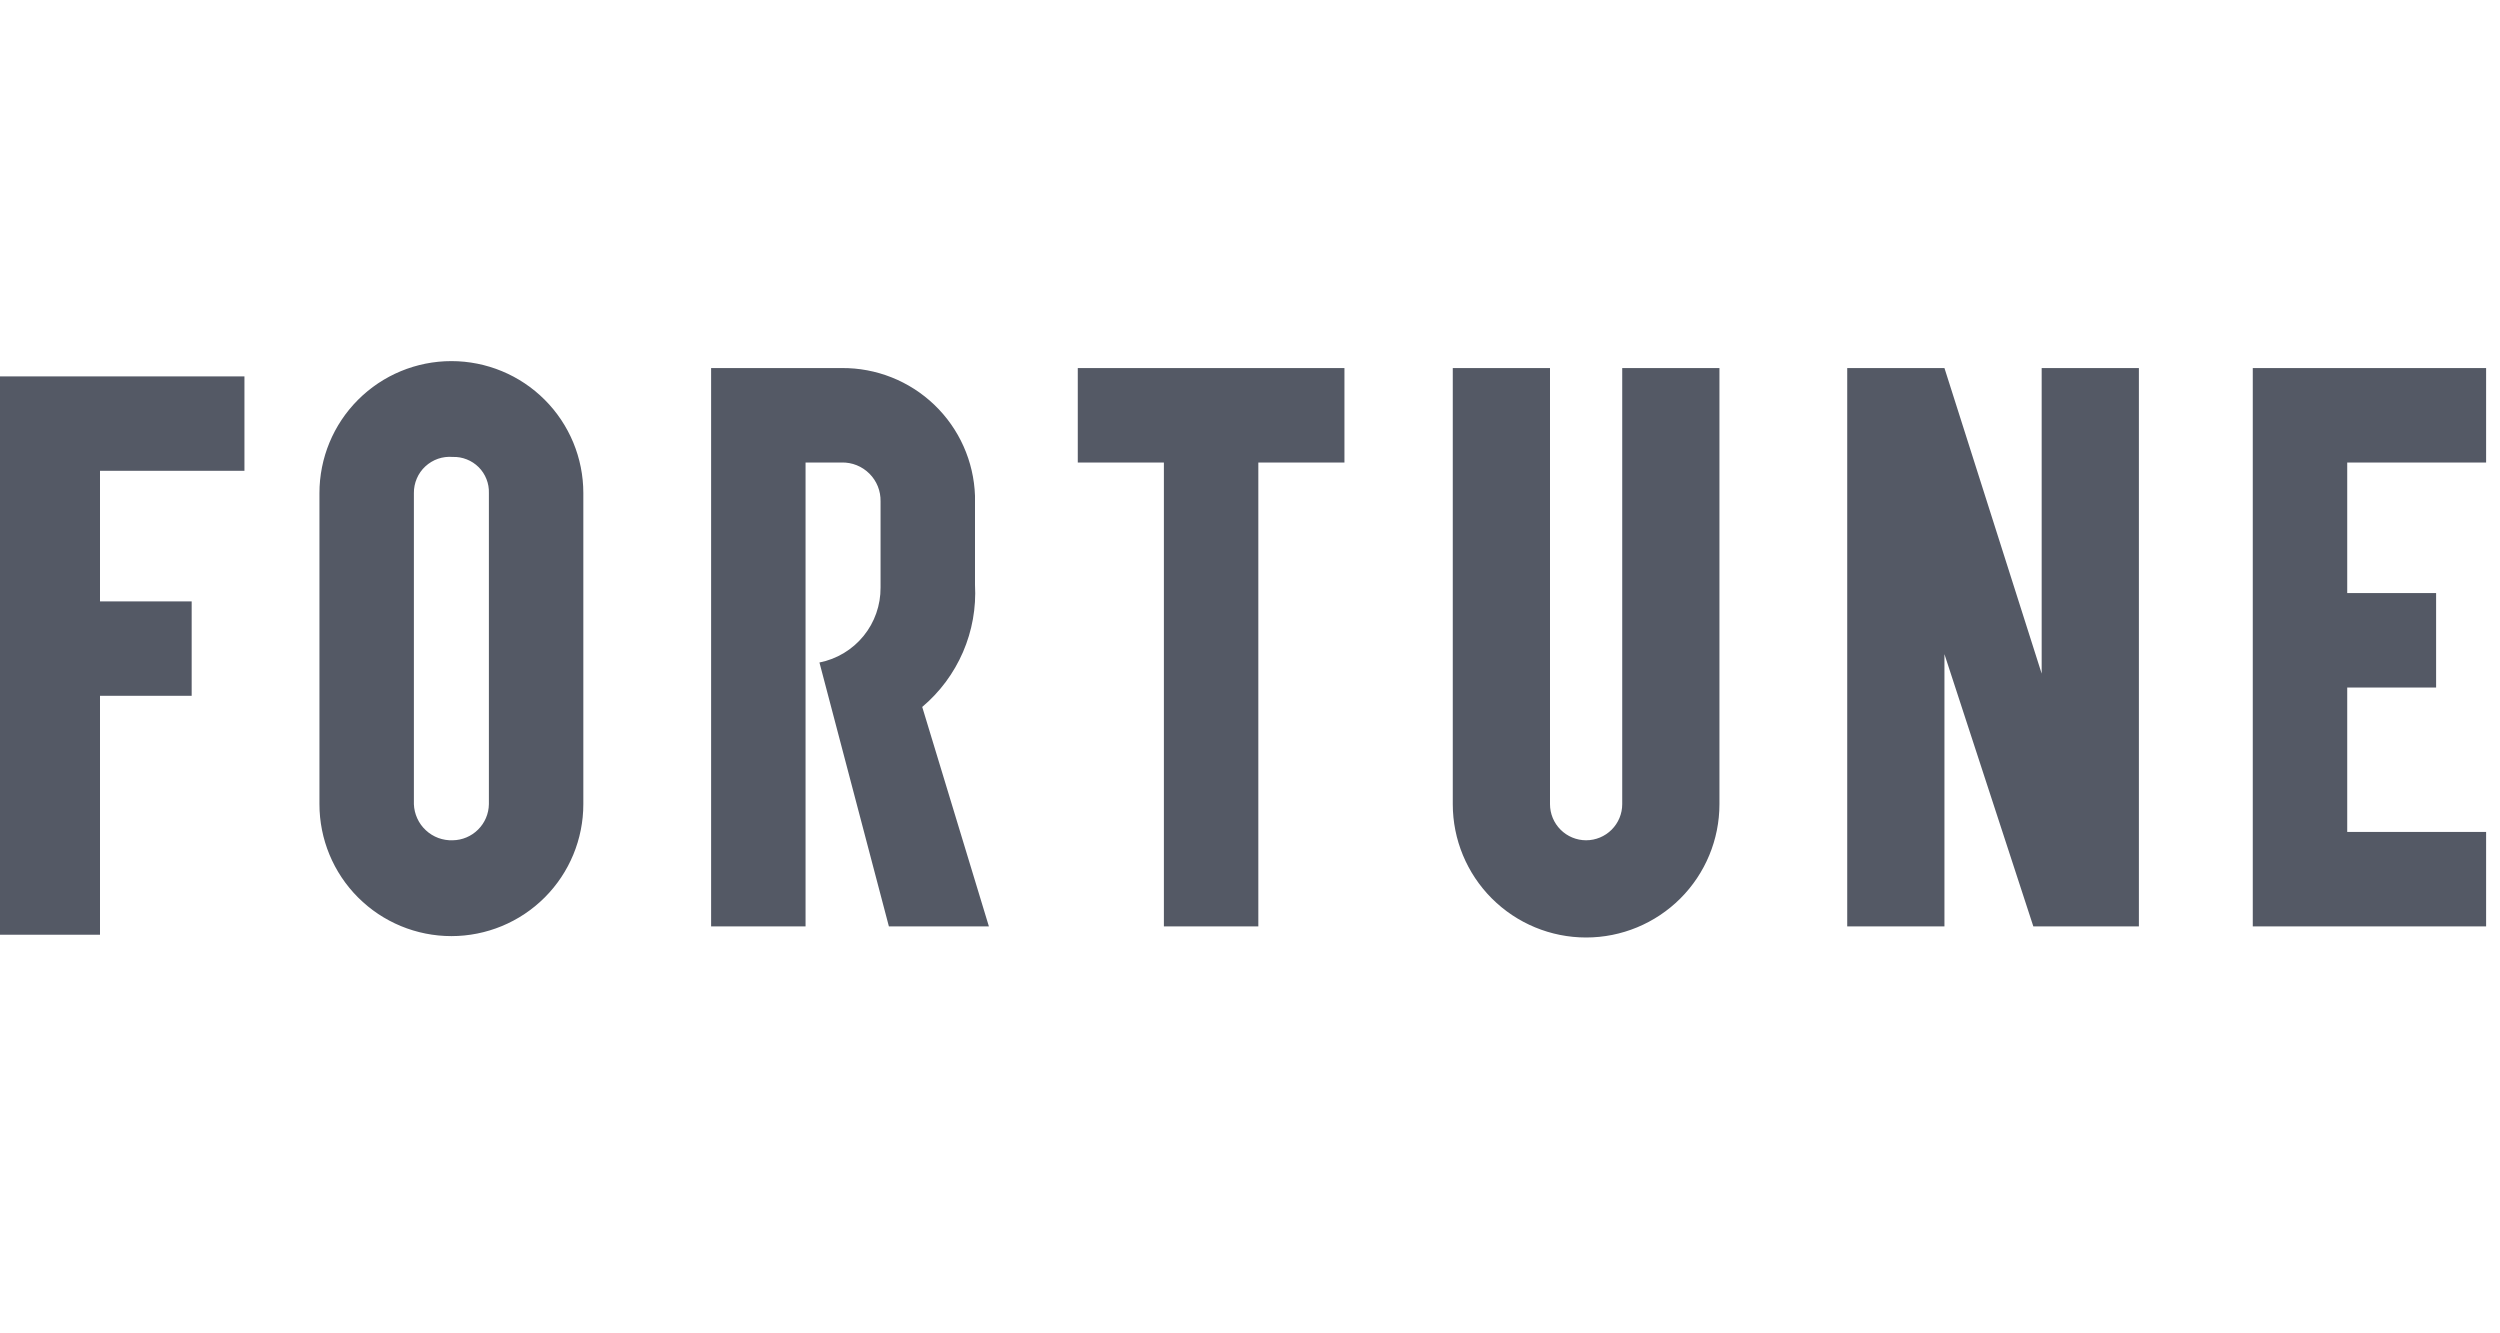
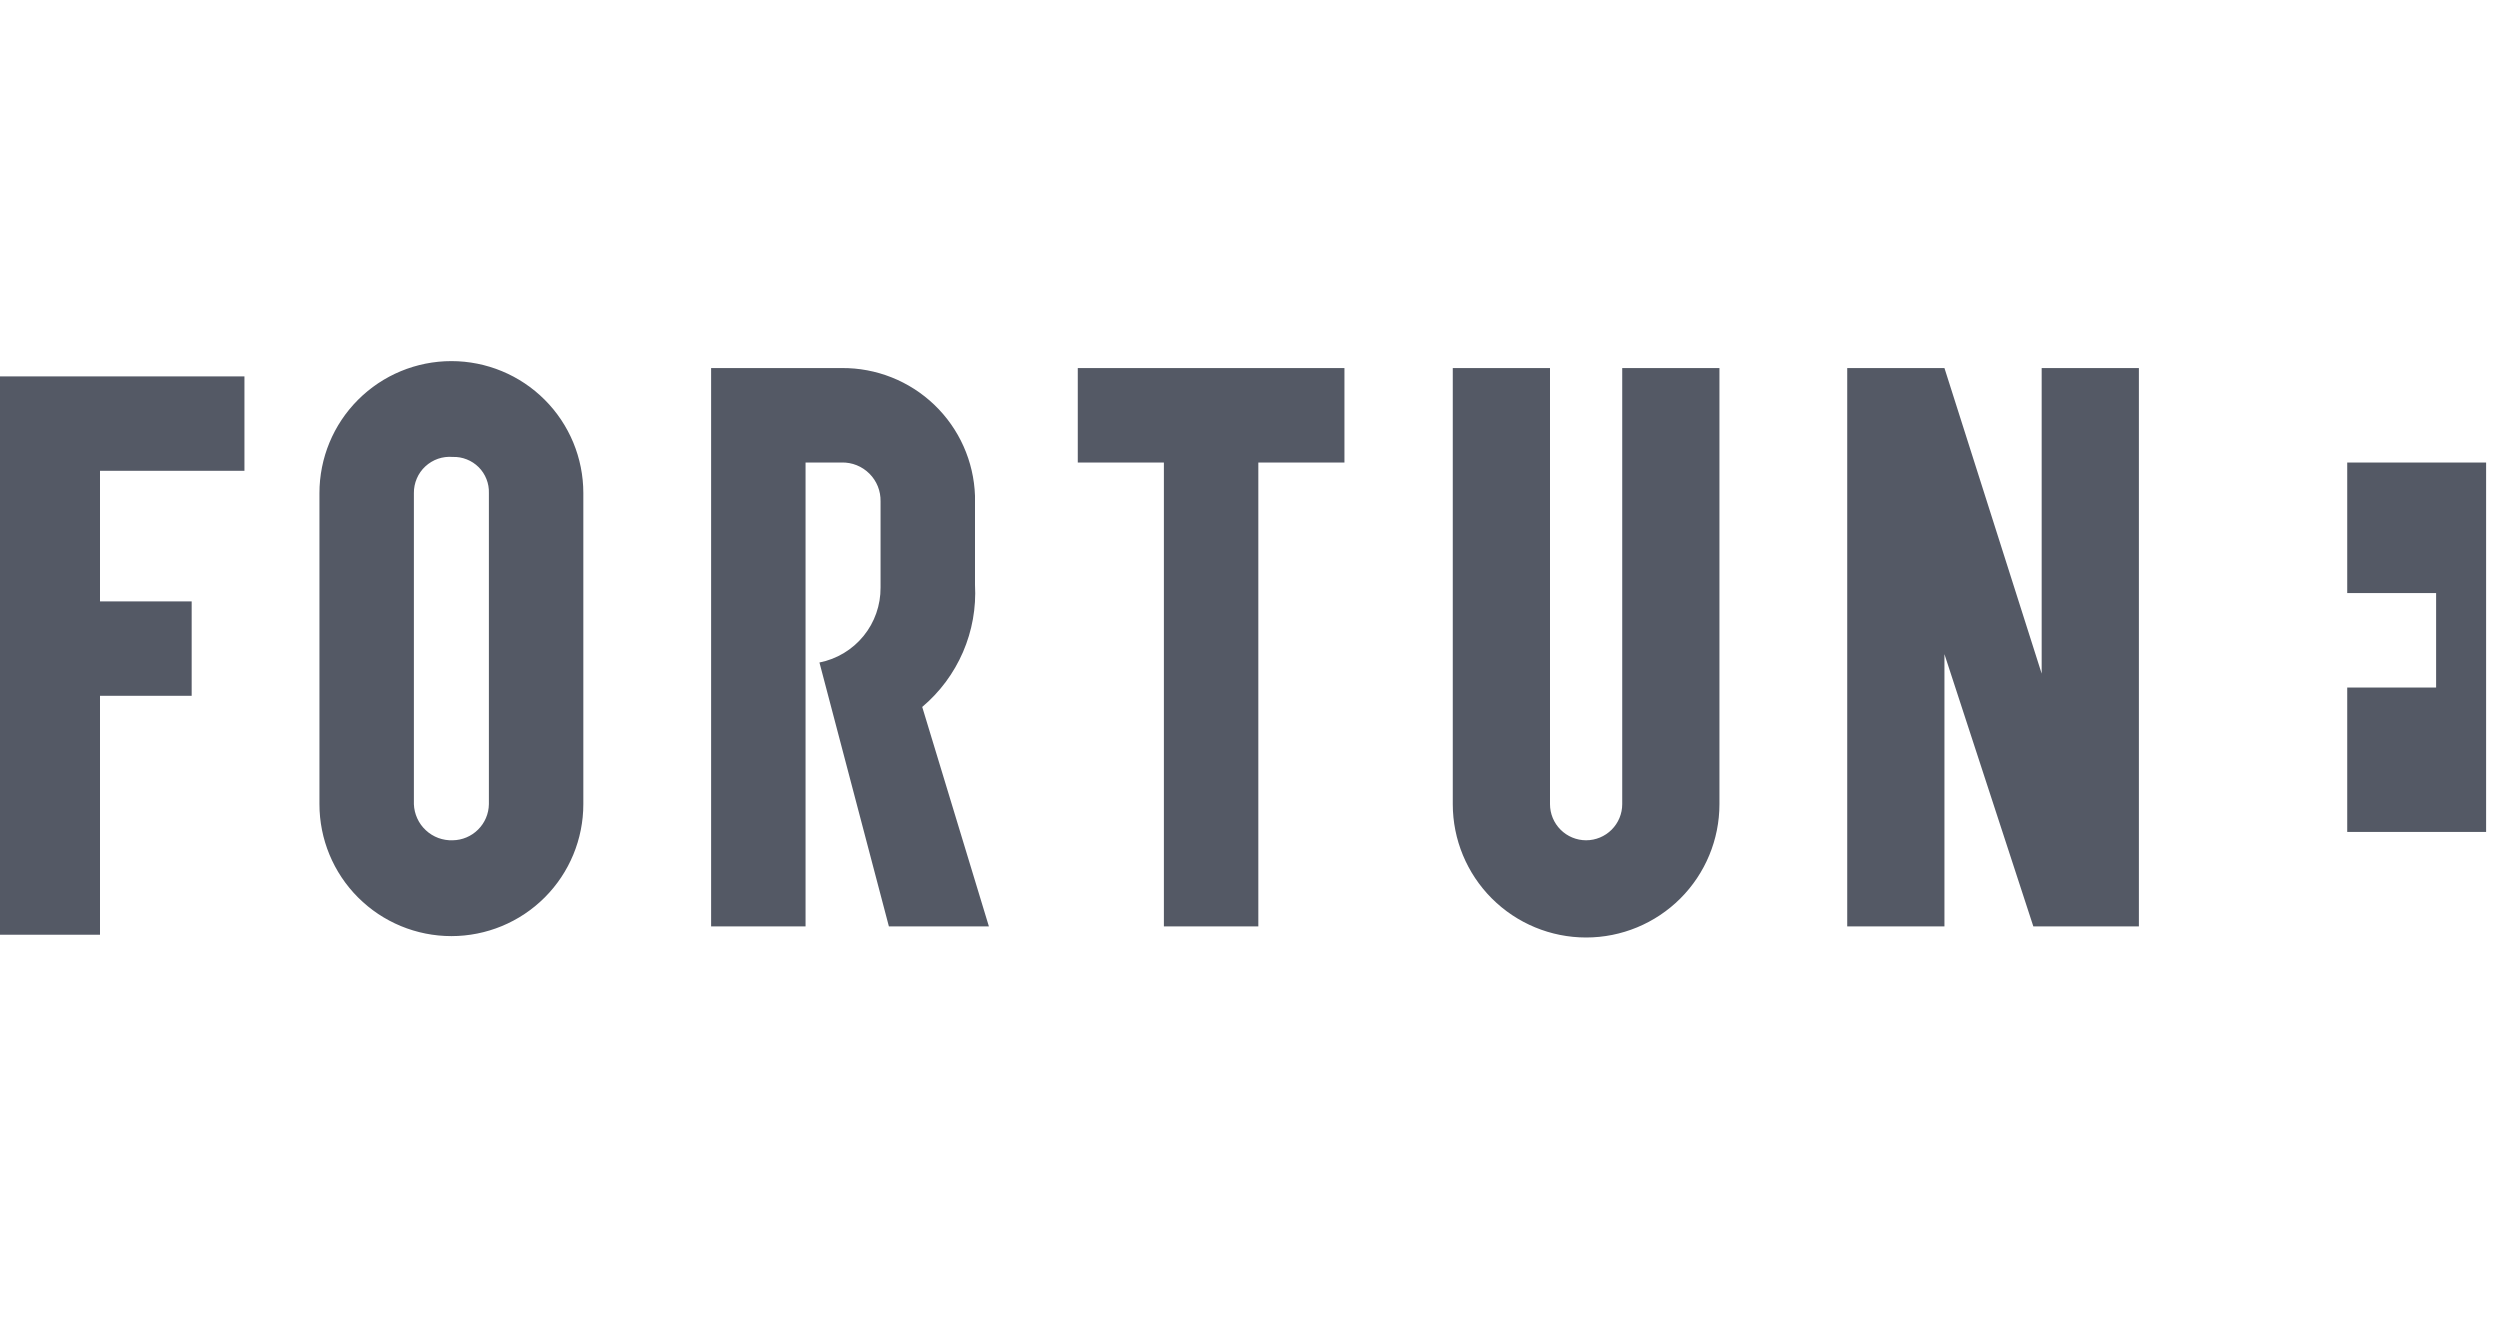
<svg xmlns="http://www.w3.org/2000/svg" width="90" height="48" viewBox="0 0 90 48" fill="none">
-   <path d="M11.5 17.75V28.95C11.5 30.21 12 31.418 12.891 32.309C13.782 33.2 14.99 33.7 16.25 33.7C17.51 33.7 18.718 33.2 19.609 32.309C20.5 31.418 21 30.21 21 28.95V17.75C21 16.49 20.5 15.282 19.609 14.391C18.718 13.5 17.51 13 16.25 13C14.99 13 13.782 13.5 12.891 14.391C12 15.282 11.5 16.49 11.5 17.75ZM14.9 28.95V17.75C14.898 17.57 14.934 17.392 15.005 17.226C15.075 17.061 15.18 16.912 15.312 16.79C15.444 16.668 15.6 16.574 15.77 16.515C15.94 16.457 16.121 16.435 16.3 16.45C16.472 16.444 16.644 16.474 16.804 16.538C16.964 16.601 17.11 16.697 17.232 16.818C17.354 16.94 17.449 17.086 17.512 17.246C17.576 17.406 17.606 17.578 17.6 17.75V28.95C17.595 29.293 17.456 29.621 17.213 29.863C16.971 30.106 16.643 30.245 16.3 30.25C16.123 30.257 15.946 30.228 15.779 30.167C15.613 30.105 15.46 30.011 15.331 29.89C15.2 29.77 15.095 29.624 15.022 29.463C14.948 29.302 14.906 29.127 14.9 28.95ZM48.4 13.25H38.8V16.65H41.9V33.35H45.3V16.65H48.4V13.25ZM58.4 13.25V28.95C58.4 29.295 58.263 29.625 58.019 29.869C57.775 30.113 57.445 30.25 57.1 30.25C56.755 30.25 56.425 30.113 56.181 29.869C55.937 29.625 55.8 29.295 55.8 28.95V13.25H52.3V28.95C52.3 30.223 52.806 31.444 53.706 32.344C54.606 33.244 55.827 33.75 57.1 33.75C58.373 33.75 59.594 33.244 60.494 32.344C61.394 31.444 61.9 30.223 61.9 28.95V13.25H58.4ZM89.5 16.65V13.25H81.1V33.35H89.5V29.95H84.5V24.75H87.7V21.35H84.5V16.65H89.5ZM35.6 33.35H32L29.5 23.85C30.124 23.727 30.685 23.389 31.087 22.896C31.488 22.404 31.705 21.786 31.7 21.15V18.05C31.704 17.865 31.671 17.681 31.602 17.509C31.533 17.338 31.43 17.182 31.299 17.051C31.168 16.92 31.012 16.817 30.841 16.748C30.669 16.679 30.485 16.646 30.3 16.65H29V33.35H25.6V13.25H30.3C31.542 13.239 32.739 13.714 33.636 14.573C34.533 15.433 35.058 16.609 35.1 17.85V21.05C35.146 21.881 34.998 22.71 34.668 23.474C34.338 24.237 33.836 24.914 33.2 25.45L35.6 33.35ZM73.5 13.25V24.25L70 13.25H66.5V33.35H70V23.55L73.2 33.35H77V13.25H73.5ZM0 13.55V33.65H3.6V25.05H6.9V21.65H3.6V16.95H8.8V13.55H0Z" fill="#545965" />
+   <path d="M11.5 17.75V28.95C11.5 30.21 12 31.418 12.891 32.309C13.782 33.2 14.99 33.7 16.25 33.7C17.51 33.7 18.718 33.2 19.609 32.309C20.5 31.418 21 30.21 21 28.95V17.75C21 16.49 20.5 15.282 19.609 14.391C18.718 13.5 17.51 13 16.25 13C14.99 13 13.782 13.5 12.891 14.391C12 15.282 11.5 16.49 11.5 17.75ZM14.9 28.95V17.75C14.898 17.57 14.934 17.392 15.005 17.226C15.075 17.061 15.18 16.912 15.312 16.79C15.444 16.668 15.6 16.574 15.77 16.515C15.94 16.457 16.121 16.435 16.3 16.45C16.472 16.444 16.644 16.474 16.804 16.538C16.964 16.601 17.11 16.697 17.232 16.818C17.354 16.94 17.449 17.086 17.512 17.246C17.576 17.406 17.606 17.578 17.6 17.75V28.95C17.595 29.293 17.456 29.621 17.213 29.863C16.971 30.106 16.643 30.245 16.3 30.25C16.123 30.257 15.946 30.228 15.779 30.167C15.613 30.105 15.46 30.011 15.331 29.89C15.2 29.77 15.095 29.624 15.022 29.463C14.948 29.302 14.906 29.127 14.9 28.95ZM48.4 13.25H38.8V16.65H41.9V33.35H45.3V16.65H48.4V13.25ZM58.4 13.25V28.95C58.4 29.295 58.263 29.625 58.019 29.869C57.775 30.113 57.445 30.25 57.1 30.25C56.755 30.25 56.425 30.113 56.181 29.869C55.937 29.625 55.8 29.295 55.8 28.95V13.25H52.3V28.95C52.3 30.223 52.806 31.444 53.706 32.344C54.606 33.244 55.827 33.75 57.1 33.75C58.373 33.75 59.594 33.244 60.494 32.344C61.394 31.444 61.9 30.223 61.9 28.95V13.25H58.4ZM89.5 16.65V13.25H81.1H89.5V29.95H84.5V24.75H87.7V21.35H84.5V16.65H89.5ZM35.6 33.35H32L29.5 23.85C30.124 23.727 30.685 23.389 31.087 22.896C31.488 22.404 31.705 21.786 31.7 21.15V18.05C31.704 17.865 31.671 17.681 31.602 17.509C31.533 17.338 31.43 17.182 31.299 17.051C31.168 16.92 31.012 16.817 30.841 16.748C30.669 16.679 30.485 16.646 30.3 16.65H29V33.35H25.6V13.25H30.3C31.542 13.239 32.739 13.714 33.636 14.573C34.533 15.433 35.058 16.609 35.1 17.85V21.05C35.146 21.881 34.998 22.71 34.668 23.474C34.338 24.237 33.836 24.914 33.2 25.45L35.6 33.35ZM73.5 13.25V24.25L70 13.25H66.5V33.35H70V23.55L73.2 33.35H77V13.25H73.5ZM0 13.55V33.65H3.6V25.05H6.9V21.65H3.6V16.95H8.8V13.55H0Z" fill="#545965" />
</svg>